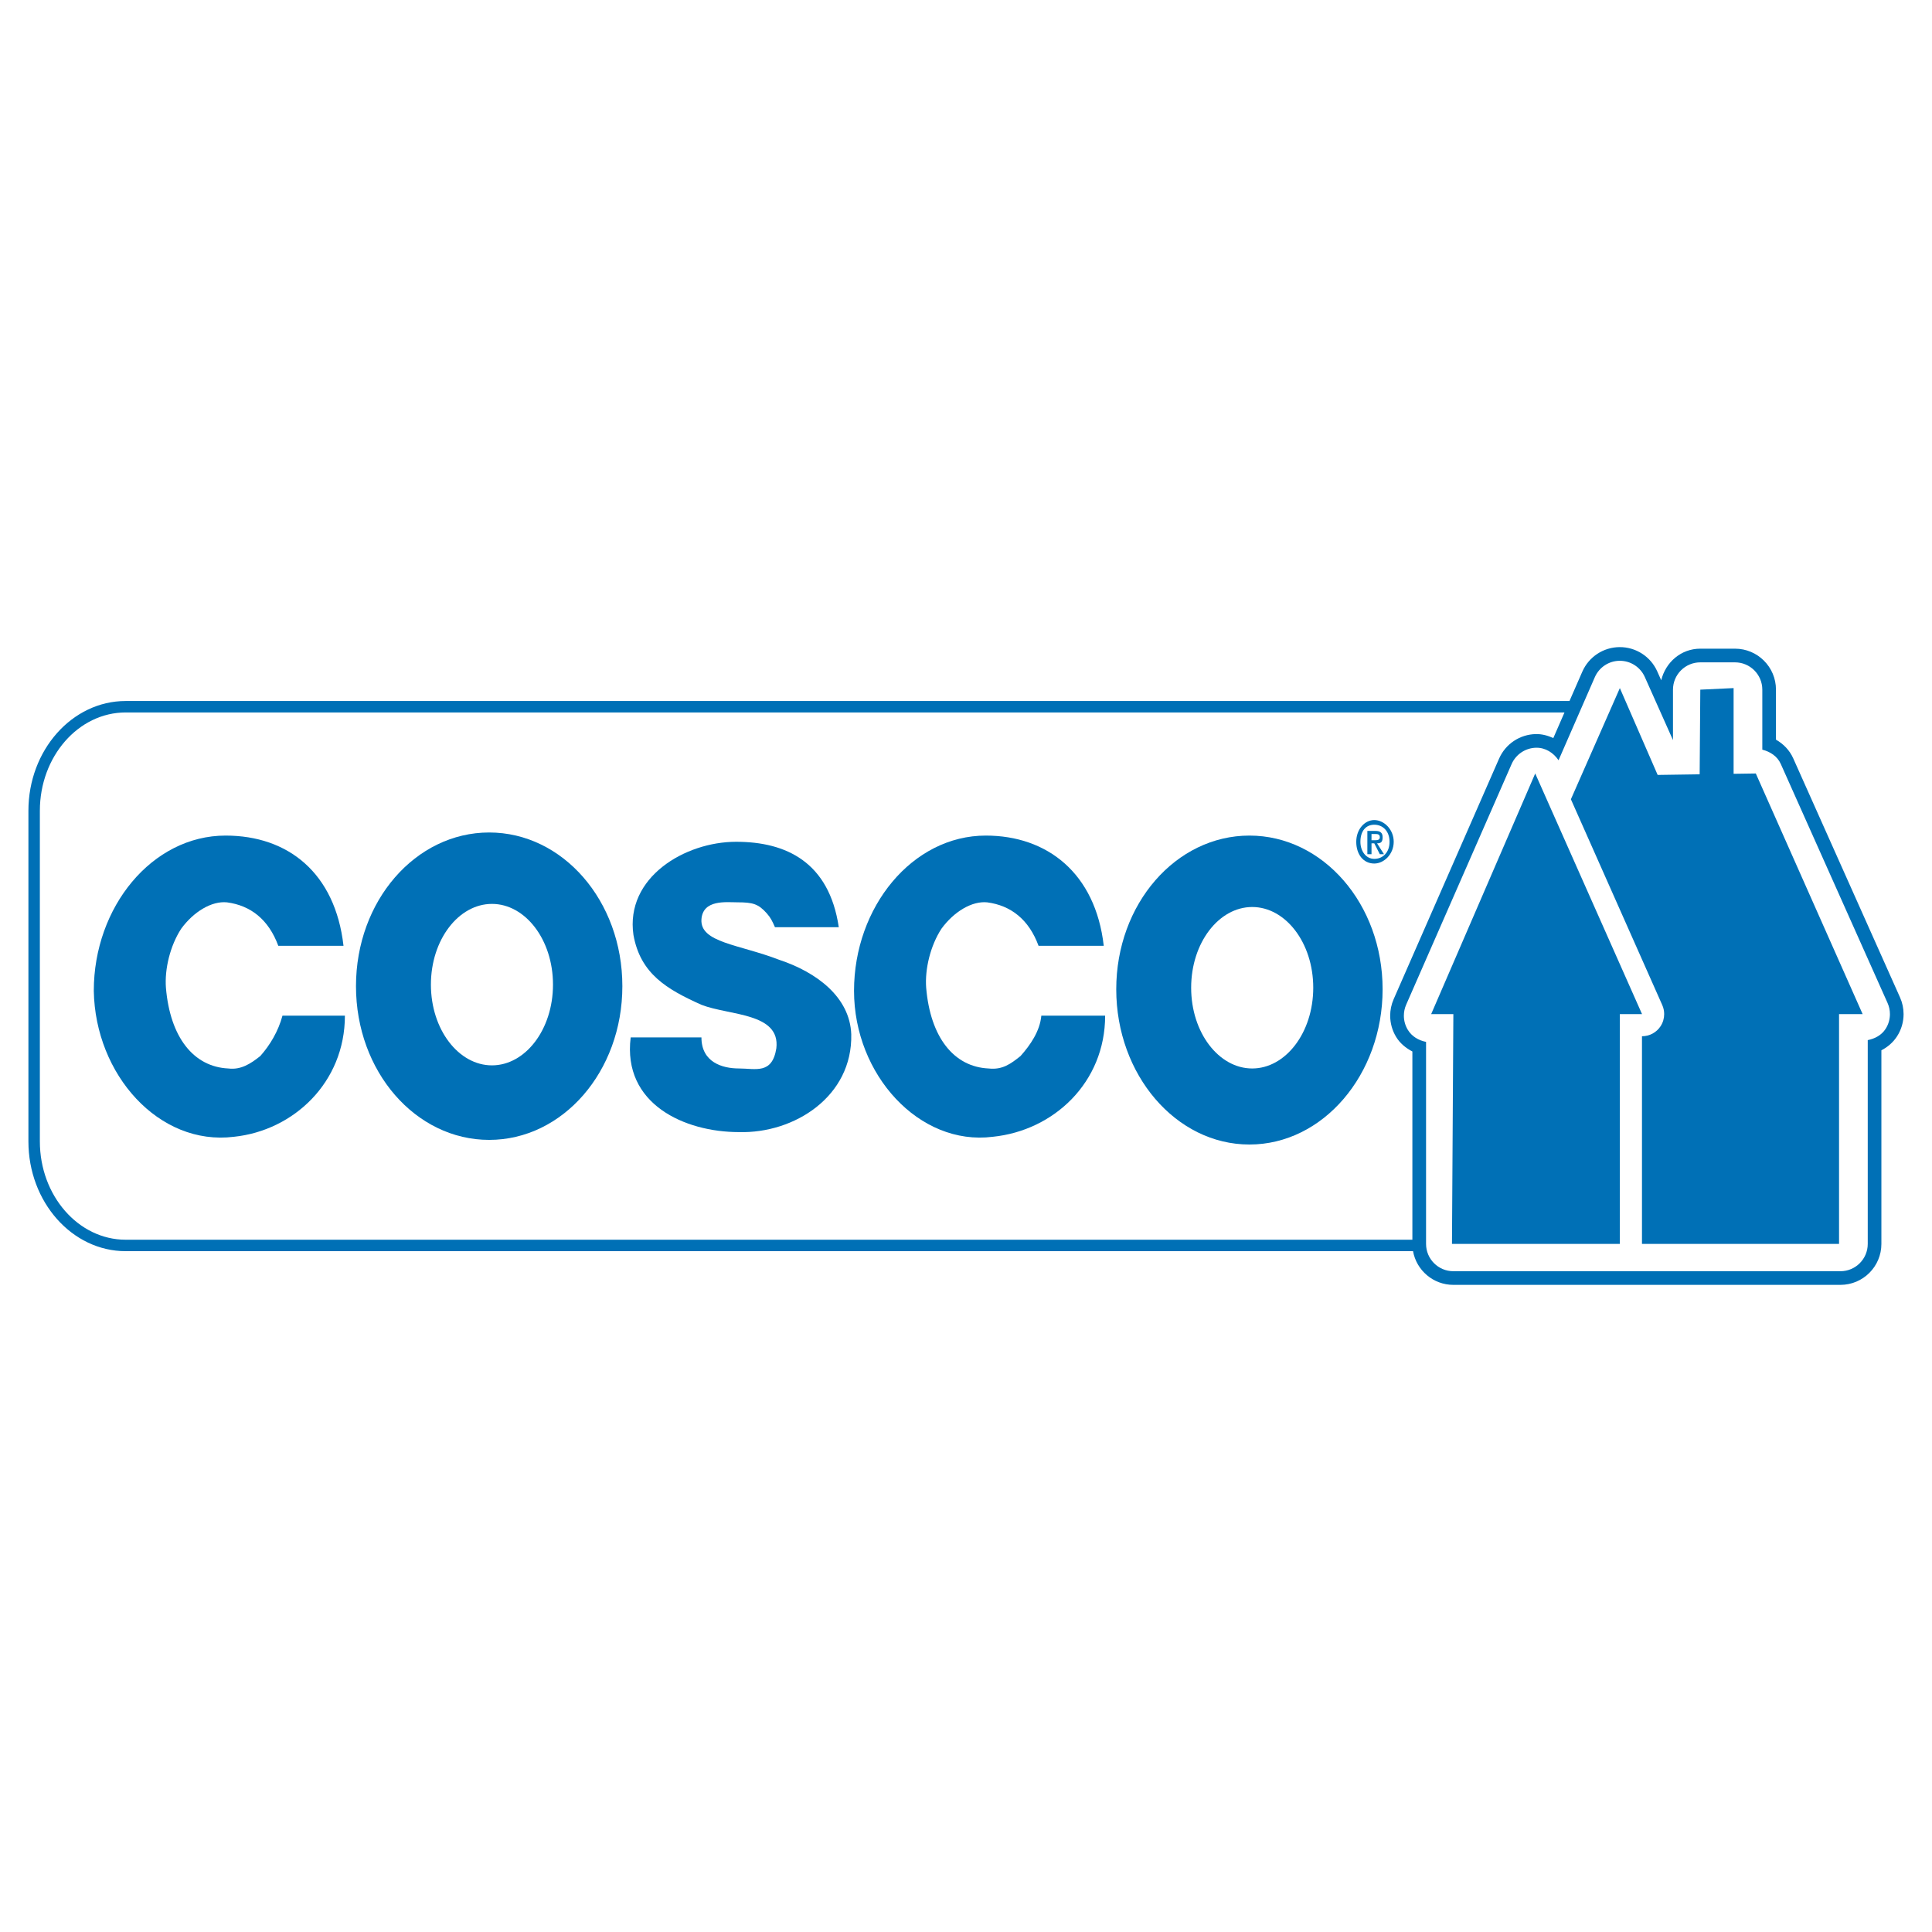
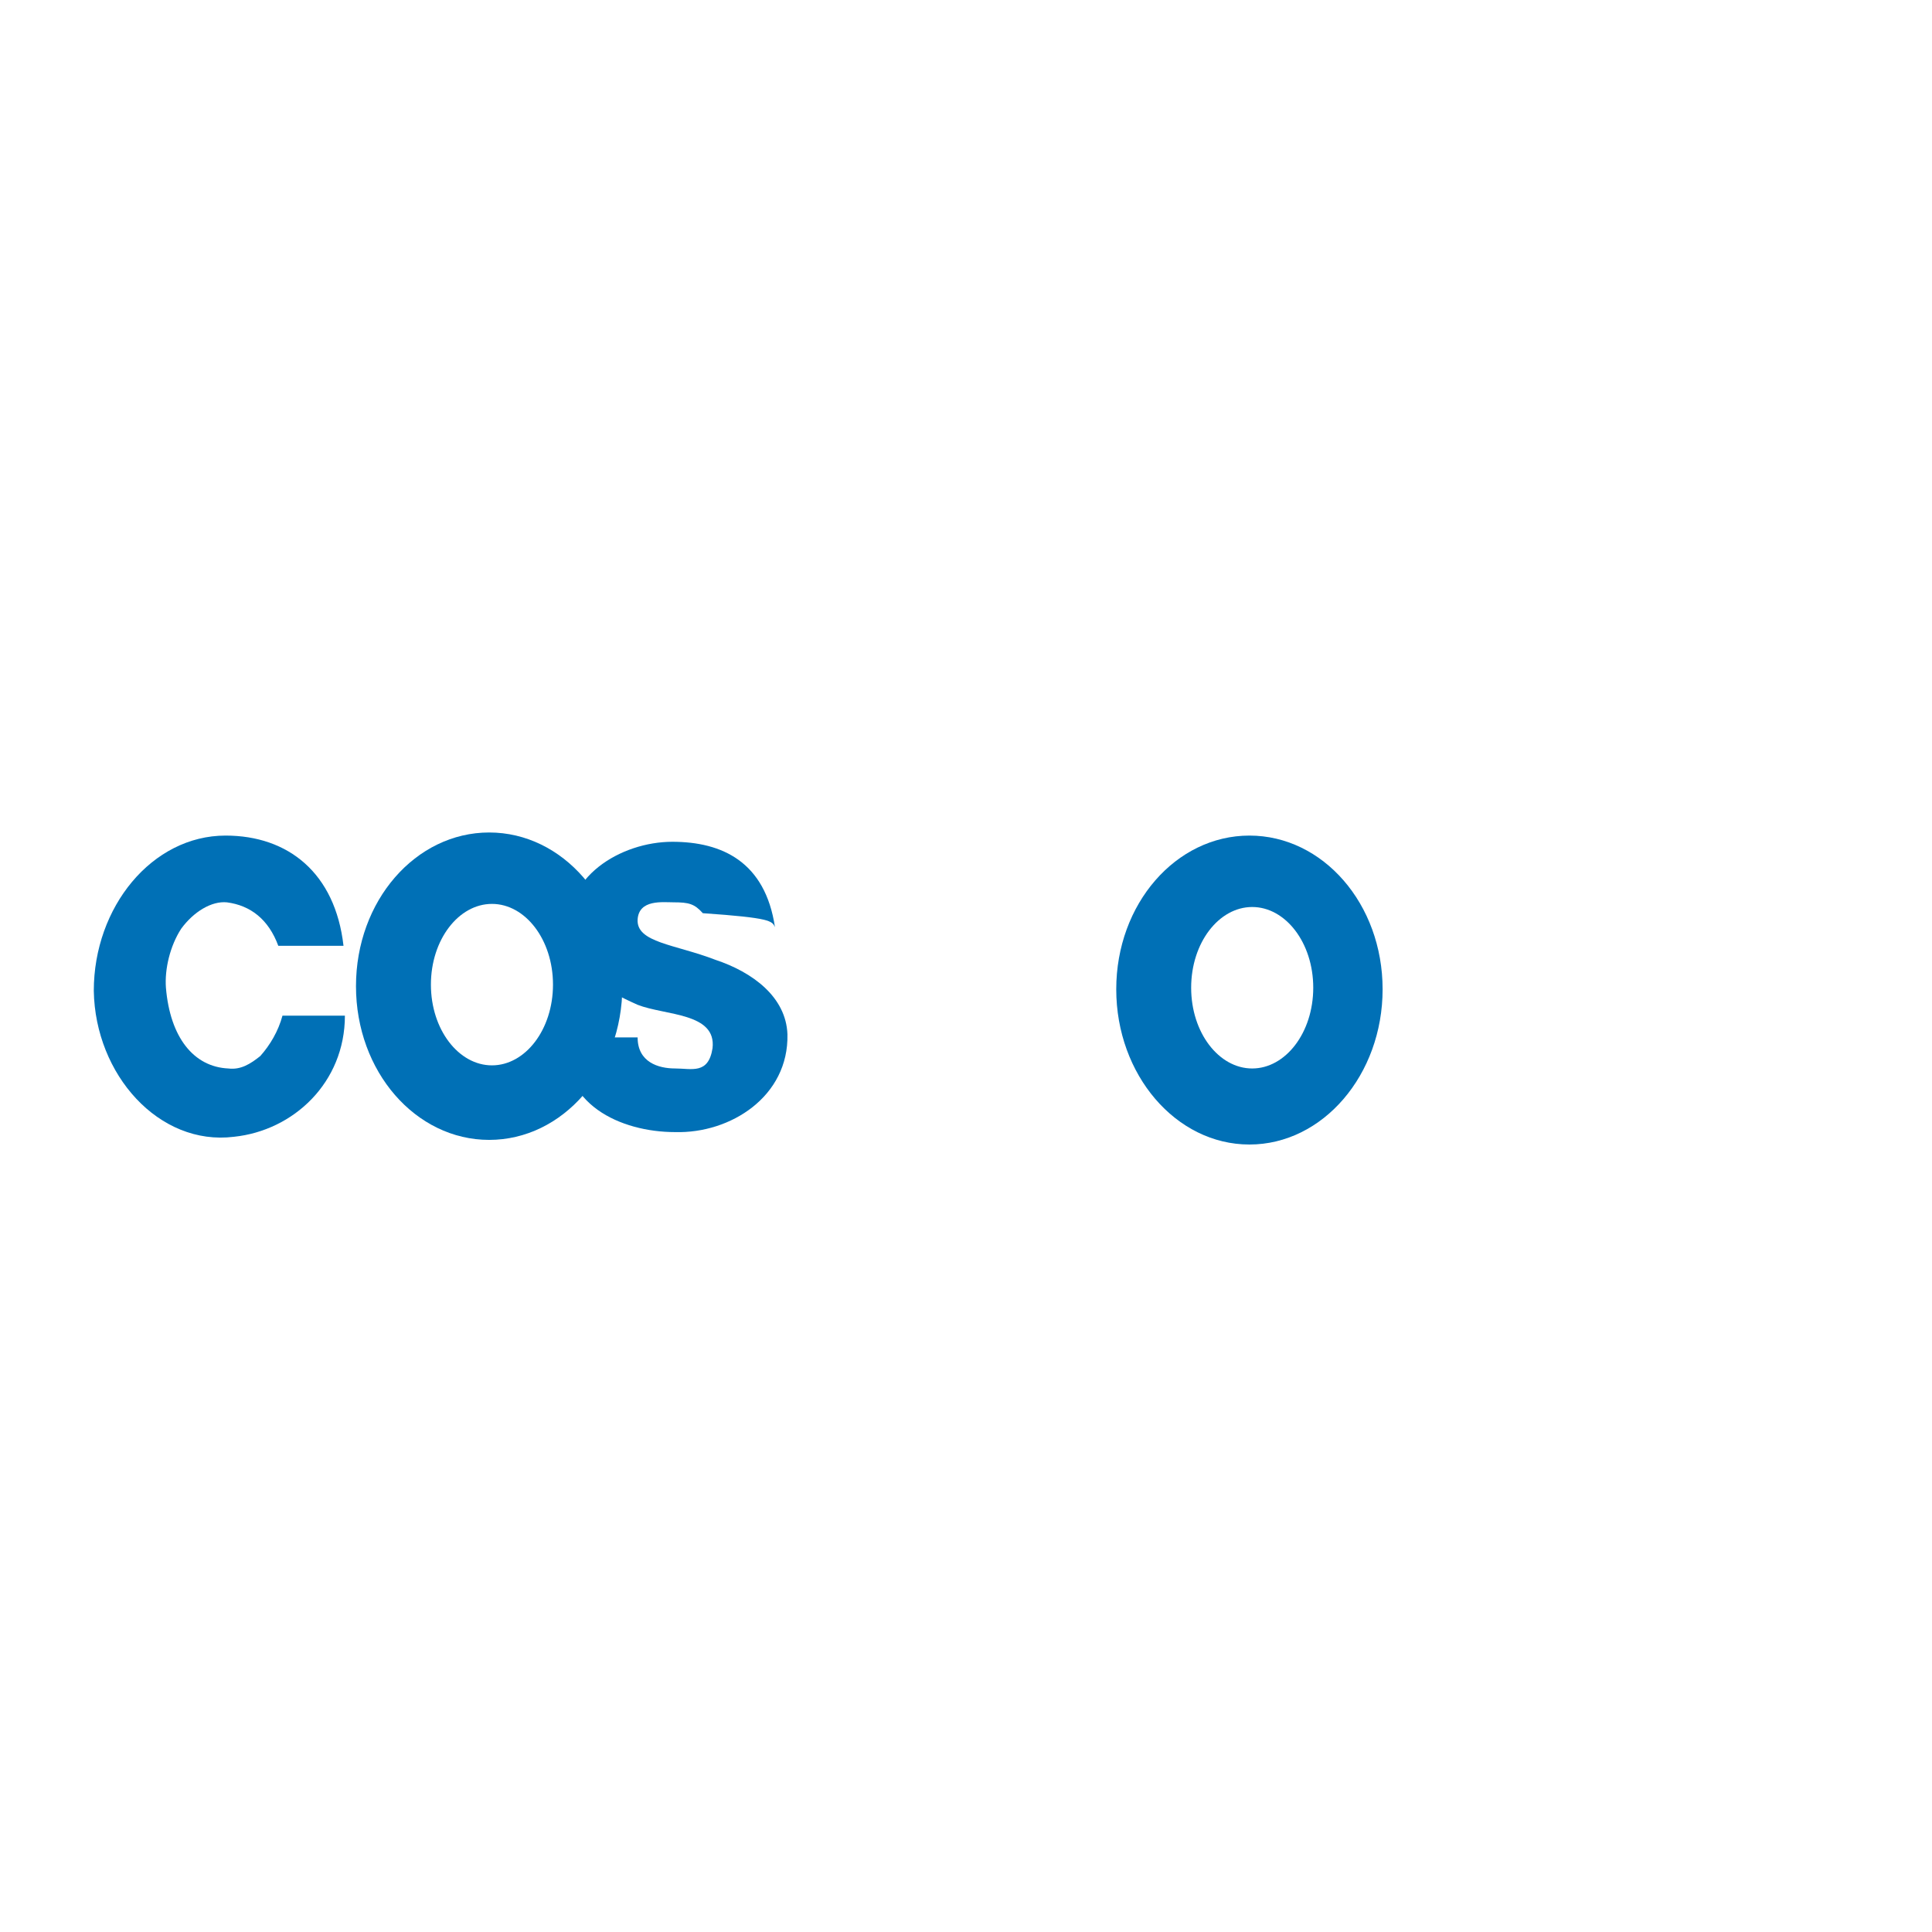
<svg xmlns="http://www.w3.org/2000/svg" version="1.0" id="Layer_1" x="0px" y="0px" width="192.756px" height="192.756px" viewBox="0 0 192.756 192.756" enable-background="new 0 0 192.756 192.756" xml:space="preserve">
  <g>
-     <polygon fill-rule="evenodd" clip-rule="evenodd" fill="#FFFFFF" points="0,0 192.756,0 192.756,192.756 0,192.756 0,0  " />
-     <path fill-rule="evenodd" clip-rule="evenodd" fill="#0070B6" d="M12.541,69.939c-5.352,0-9.706,4.912-9.706,10.949v32.993   c0,6.037,4.354,10.949,9.706,10.949h128.438c0.343,1.912,2.014,3.361,4.023,3.361h38.617c2.258,0,4.088-1.83,4.088-4.086   c0,0,0-14.189,0-19.316c0.62-0.32,1.164-0.783,1.557-1.387c0.436-0.672,0.657-1.445,0.657-2.223c0-0.566-0.117-1.135-0.355-1.668   l-10.656-23.854c-0.362-0.811-0.981-1.439-1.721-1.861c0-2.422,0-4.991,0-4.991c0-2.257-1.83-4.087-4.088-4.087h-3.462   c-1.926,0-3.466,1.36-3.898,3.153c-0.072-0.164-0.397-0.889-0.397-0.889c-0.66-1.478-2.131-2.427-3.749-2.42   c-1.619,0.007-3.08,0.969-3.728,2.452c0,0-0.535,1.222-1.278,2.923H12.541L12.541,69.939z M161.601,65.927   c-1.079,0.004-2.053,0.646-2.484,1.634c0,0-1.895,4.337-3.62,8.289c-0.51-0.749-1.306-1.262-2.229-1.249   c-1.067,0.017-2.026,0.654-2.454,1.631l-10.521,24.008c-0.153,0.35-0.229,0.723-0.229,1.094c0,0.492,0.132,0.979,0.393,1.41   c0.399,0.66,1.076,1.059,1.821,1.205c0,3.91,0,20.156,0,20.156c0,1.504,1.22,2.725,2.725,2.725h38.617   c1.505,0,2.725-1.221,2.725-2.725c0,0,0-16.25,0-20.332c0.713-0.143,1.372-0.49,1.775-1.111c0.291-0.449,0.439-0.965,0.439-1.482   c0-0.379-0.079-0.758-0.237-1.111l-10.656-23.855c-0.344-0.767-1.051-1.216-1.84-1.421c0-2.501,0-5.986,0-5.986   c0-1.504-1.22-2.724-2.725-2.724h-3.462c-1.505,0-2.725,1.22-2.725,2.724c0,0,0,2.601,0,5.034   c-1.118-2.504-2.813-6.301-2.813-6.301C163.659,66.555,162.68,65.922,161.601,65.927L161.601,65.927z M156.089,71.081   c-0.354,0.812-0.733,1.684-1.114,2.556c-0.538-0.243-1.114-0.407-1.728-0.398c-1.602,0.024-3.041,0.98-3.683,2.447l-10.521,24.008   c-0.23,0.525-0.344,1.084-0.344,1.641c0,0.736,0.198,1.469,0.591,2.115c0.391,0.648,0.971,1.113,1.623,1.457   c0,4.424,0,16.402,0,18.781H12.541c-4.722,0-8.564-4.398-8.564-9.807V80.888c0-5.407,3.842-9.807,8.564-9.807H156.089   L156.089,71.081z" />
    <path fill-rule="evenodd" clip-rule="evenodd" fill="#0070B6" d="M124.655,83.366c-7.336,0-13.287,6.817-13.287,15.335   c0,8.52,5.951,15.488,13.287,15.488s13.288-6.969,13.288-15.488C137.943,90.183,131.991,83.366,124.655,83.366L124.655,83.366z    M124.933,106.602c-3.323,0-6.091-3.562-6.091-8.057c0-4.491,2.768-8.053,6.091-8.053c3.321,0,6.09,3.562,6.09,8.053   C131.022,103.039,128.254,106.602,124.933,106.602L124.933,106.602z" />
-     <path fill-rule="evenodd" clip-rule="evenodd" fill="#0070B6" d="M103.617,94.364h6.505c-0.83-7.278-5.675-10.998-11.766-10.998   c-7.335,0-13.149,7.126-13.149,15.49c0,8.365,6.505,15.49,13.841,14.561c6.091-0.619,11.212-5.422,11.212-12.082h-6.367   c-0.139,1.551-1.108,2.943-2.077,4.027c-0.969,0.775-1.799,1.395-3.183,1.24c-3.46-0.156-5.813-3.1-6.229-8.057   c-0.138-1.858,0.416-4.181,1.523-5.885c1.246-1.704,3.045-2.788,4.567-2.633C100.848,90.337,102.648,91.731,103.617,94.364   L103.617,94.364z" />
-     <path fill-rule="evenodd" clip-rule="evenodd" fill="#0070B6" d="M77.318,92.505h6.367c-0.969-6.506-5.26-8.52-10.243-8.52   c-5.121,0-11.073,3.562-10.243,9.294c0.693,3.873,3.322,5.421,6.782,6.97c2.769,1.084,7.89,0.775,7.475,4.338   c-0.416,2.633-2.076,2.014-3.737,2.014c-1.661,0-3.737-0.621-3.737-3.1h-7.059c-0.83,6.662,5.399,9.449,10.796,9.449   c5.537,0.156,11.351-3.562,11.211-9.758c-0.138-3.717-3.46-6.197-7.197-7.435c-4.014-1.549-7.89-1.704-7.751-4.027   c0.139-2.014,2.492-1.705,3.599-1.705c1.522,0,2.076,0.156,2.907,1.085C76.903,91.576,77.041,91.885,77.318,92.505L77.318,92.505z" />
+     <path fill-rule="evenodd" clip-rule="evenodd" fill="#0070B6" d="M77.318,92.505c-0.969-6.506-5.26-8.52-10.243-8.52   c-5.121,0-11.073,3.562-10.243,9.294c0.693,3.873,3.322,5.421,6.782,6.97c2.769,1.084,7.89,0.775,7.475,4.338   c-0.416,2.633-2.076,2.014-3.737,2.014c-1.661,0-3.737-0.621-3.737-3.1h-7.059c-0.83,6.662,5.399,9.449,10.796,9.449   c5.537,0.156,11.351-3.562,11.211-9.758c-0.138-3.717-3.46-6.197-7.197-7.435c-4.014-1.549-7.89-1.704-7.751-4.027   c0.139-2.014,2.492-1.705,3.599-1.705c1.522,0,2.076,0.156,2.907,1.085C76.903,91.576,77.041,91.885,77.318,92.505L77.318,92.505z" />
    <path fill-rule="evenodd" clip-rule="evenodd" fill="#0070B6" d="M27.766,94.364h6.506c-0.831-7.278-5.537-10.998-11.765-10.998   c-7.336,0-13.149,7.126-13.149,15.49c0.139,8.365,6.505,15.49,13.98,14.561c5.952-0.619,11.073-5.422,11.073-12.082h-6.229   c-0.416,1.551-1.246,2.943-2.214,4.027c-0.969,0.775-1.938,1.395-3.184,1.24c-3.46-0.156-5.813-3.1-6.229-8.057   c-0.139-1.858,0.415-4.181,1.522-5.885c1.246-1.704,3.045-2.788,4.568-2.633C24.998,90.337,26.797,91.731,27.766,94.364   L27.766,94.364z" />
    <path fill-rule="evenodd" clip-rule="evenodd" fill="#0070B6" d="M48.805,83.057c-7.336,0-13.288,6.815-13.288,15.334   c0,8.52,5.952,15.336,13.288,15.336c7.337,0,13.288-6.816,13.288-15.336C62.093,89.872,56.142,83.057,48.805,83.057L48.805,83.057z    M49.082,106.291c-3.321,0-6.09-3.562-6.09-8.055c0-4.491,2.769-8.054,6.09-8.054c3.322,0,6.09,3.562,6.09,8.054   C55.172,102.729,52.404,106.291,49.082,106.291L49.082,106.291z" />
-     <path fill-rule="evenodd" clip-rule="evenodd" fill="#0070B6" d="M136.835,84.14h0.277l0.554,1.085h0.415l-0.692-1.085   c0.416,0,0.555-0.154,0.555-0.618c0-0.465-0.277-0.62-0.692-0.62h-0.83v2.324h0.414V84.14L136.835,84.14z M136.835,83.831v-0.62   h0.416c0.138,0,0.415,0,0.415,0.311c0,0.309-0.277,0.309-0.554,0.309H136.835L136.835,83.831z M139.051,83.986   c0-1.239-0.97-2.168-1.938-2.168s-1.799,0.929-1.799,2.168c0,1.24,0.692,2.169,1.799,2.169   C138.081,86.155,139.051,85.226,139.051,83.986h-0.416c0,1.085-0.691,1.704-1.522,1.704c-0.83,0-1.385-0.774-1.385-1.704   c0-1.084,0.555-1.704,1.385-1.704c0.831,0,1.522,0.62,1.522,1.704H139.051L139.051,83.986z" />
-     <path fill-rule="evenodd" clip-rule="evenodd" fill="#0070B6" d="M153.169,77.17l-10.381,24.009h2.214l-0.138,22.926h16.747V101.18   h2.216L153.169,77.17L153.169,77.17z M175.177,77.17l-2.215,0.033v-8.552l-3.323,0.156l-0.064,8.446l-4.191,0.062l-3.771-8.664   l-4.885,11.092l9.119,20.54c0.127,0.287,0.188,0.592,0.188,0.896c0,0.42-0.119,0.84-0.356,1.203   c-0.407,0.627-1.104,1.004-1.851,1.004h-0.008c0,3.607,0,20.719,0,20.719h3.053h6.09h10.519V101.18h2.354L175.177,77.17   L175.177,77.17z" />
  </g>
</svg>